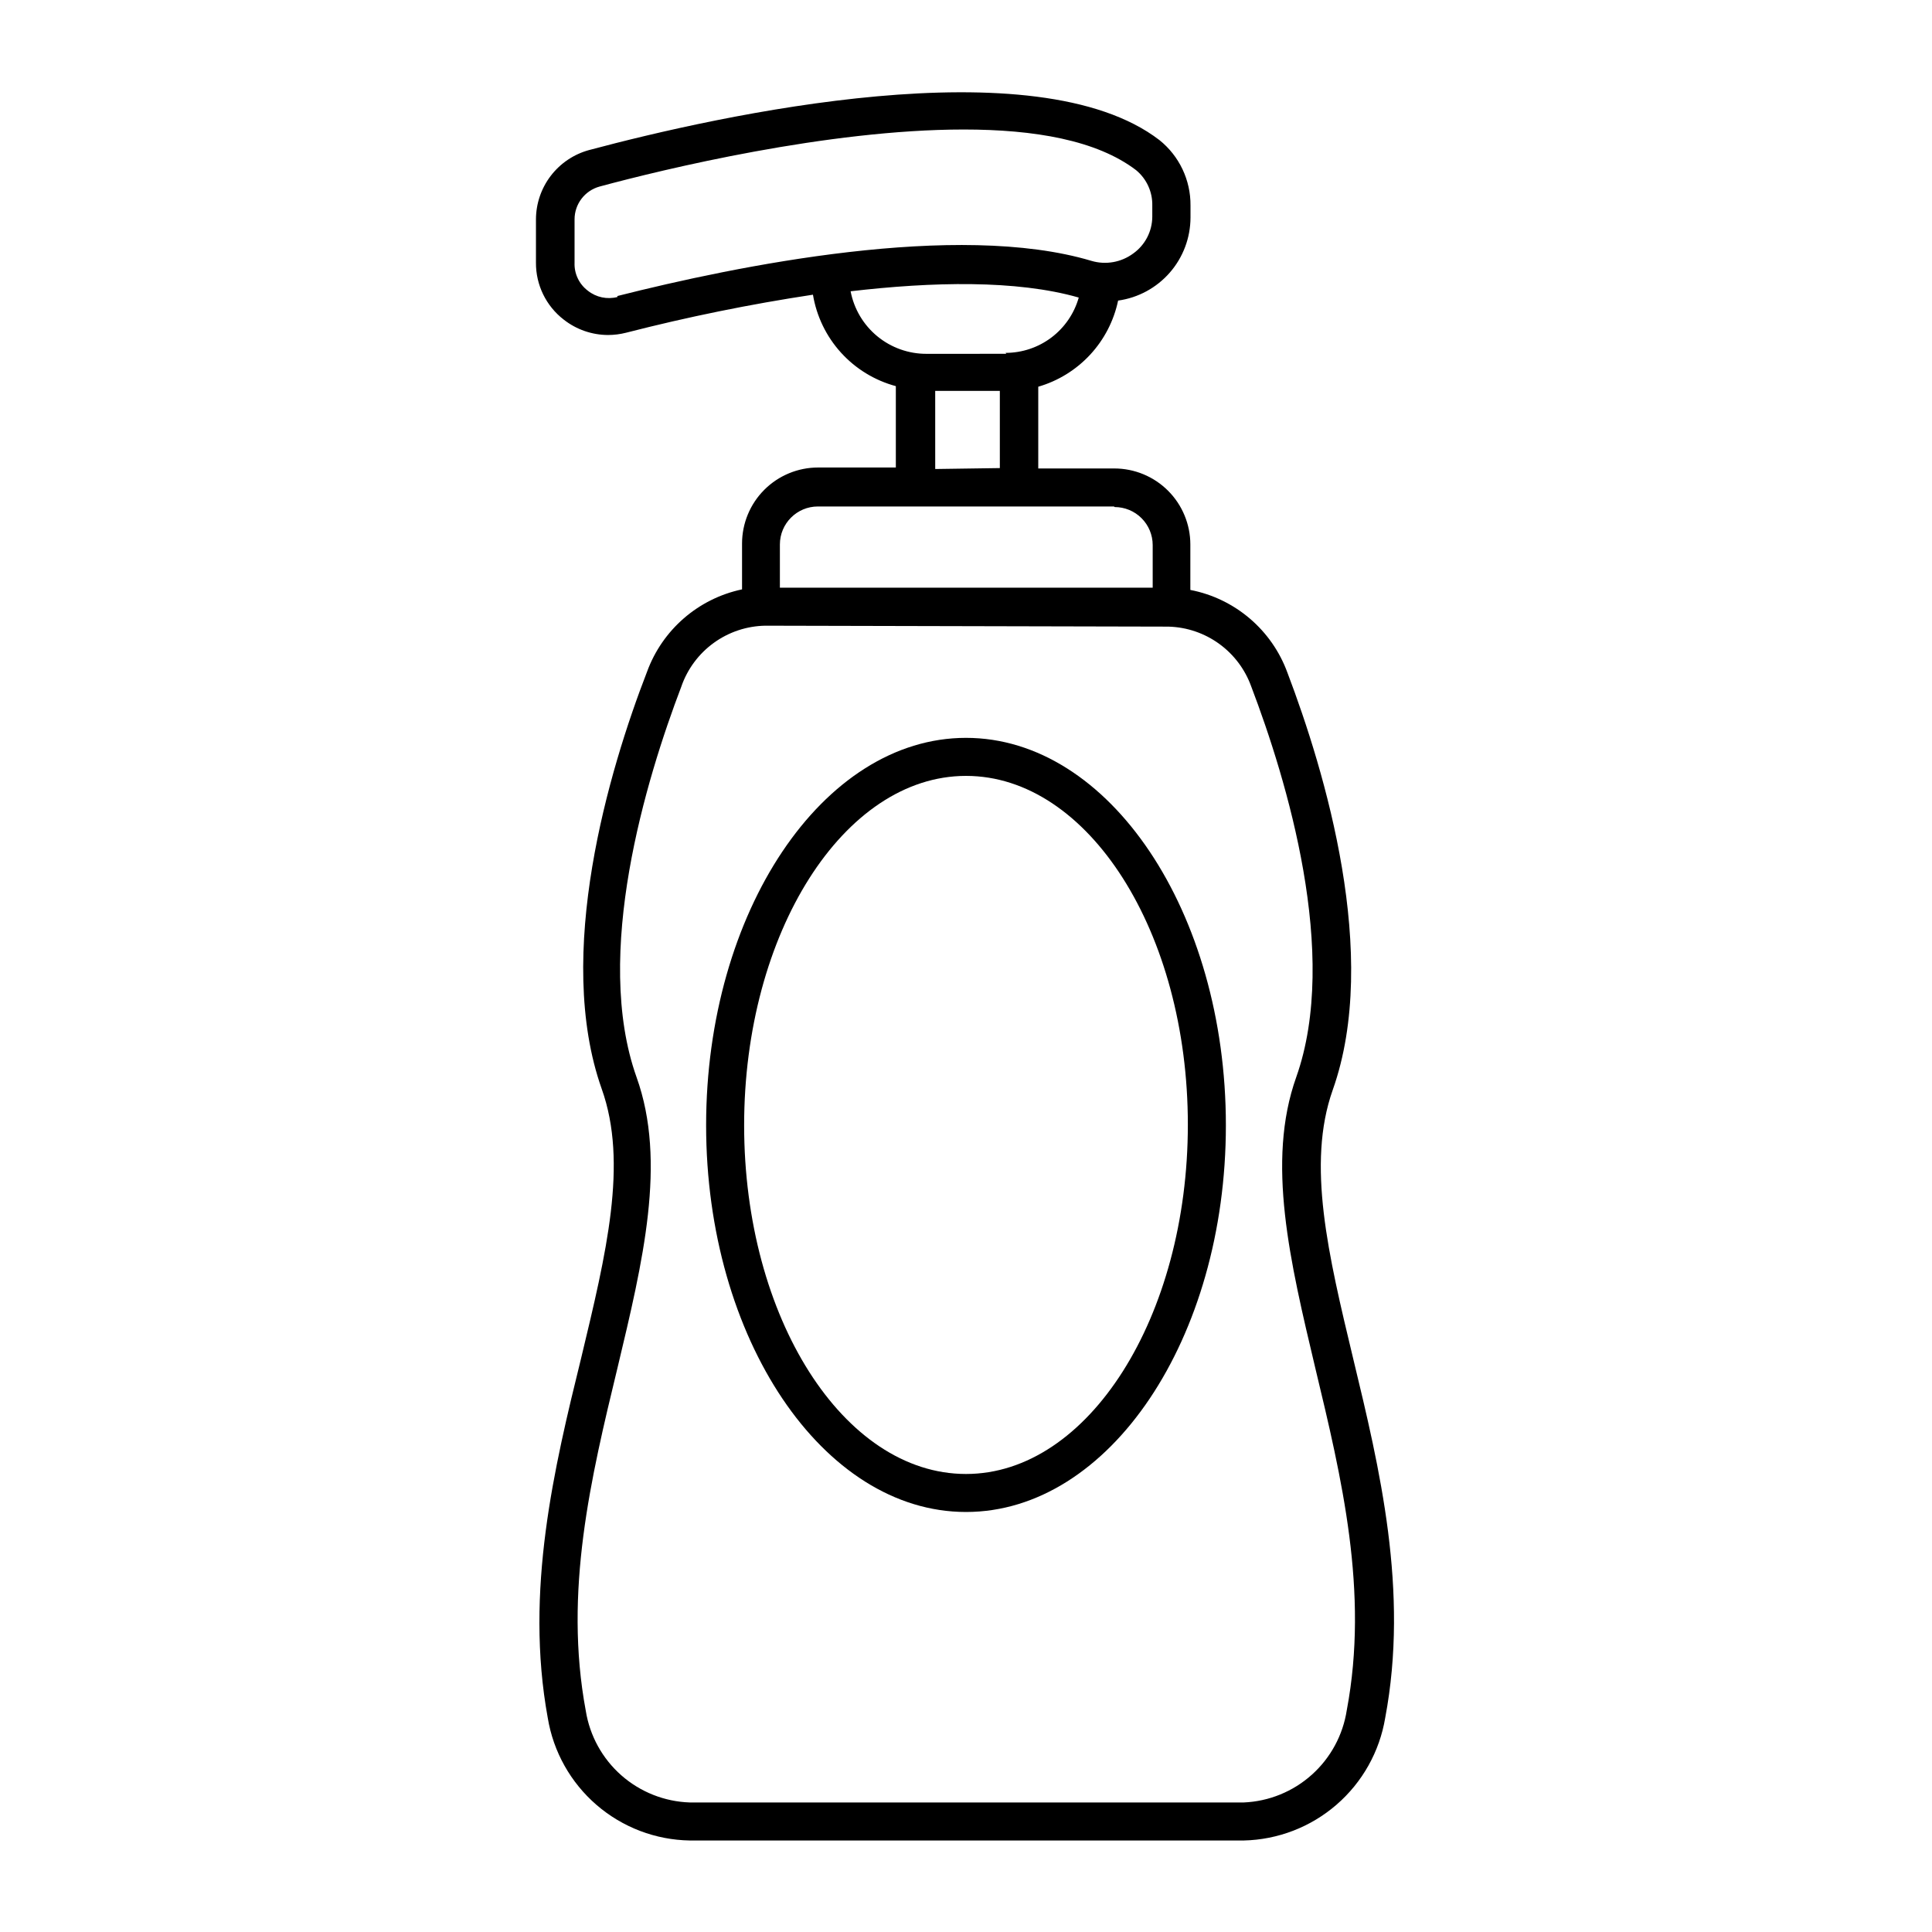
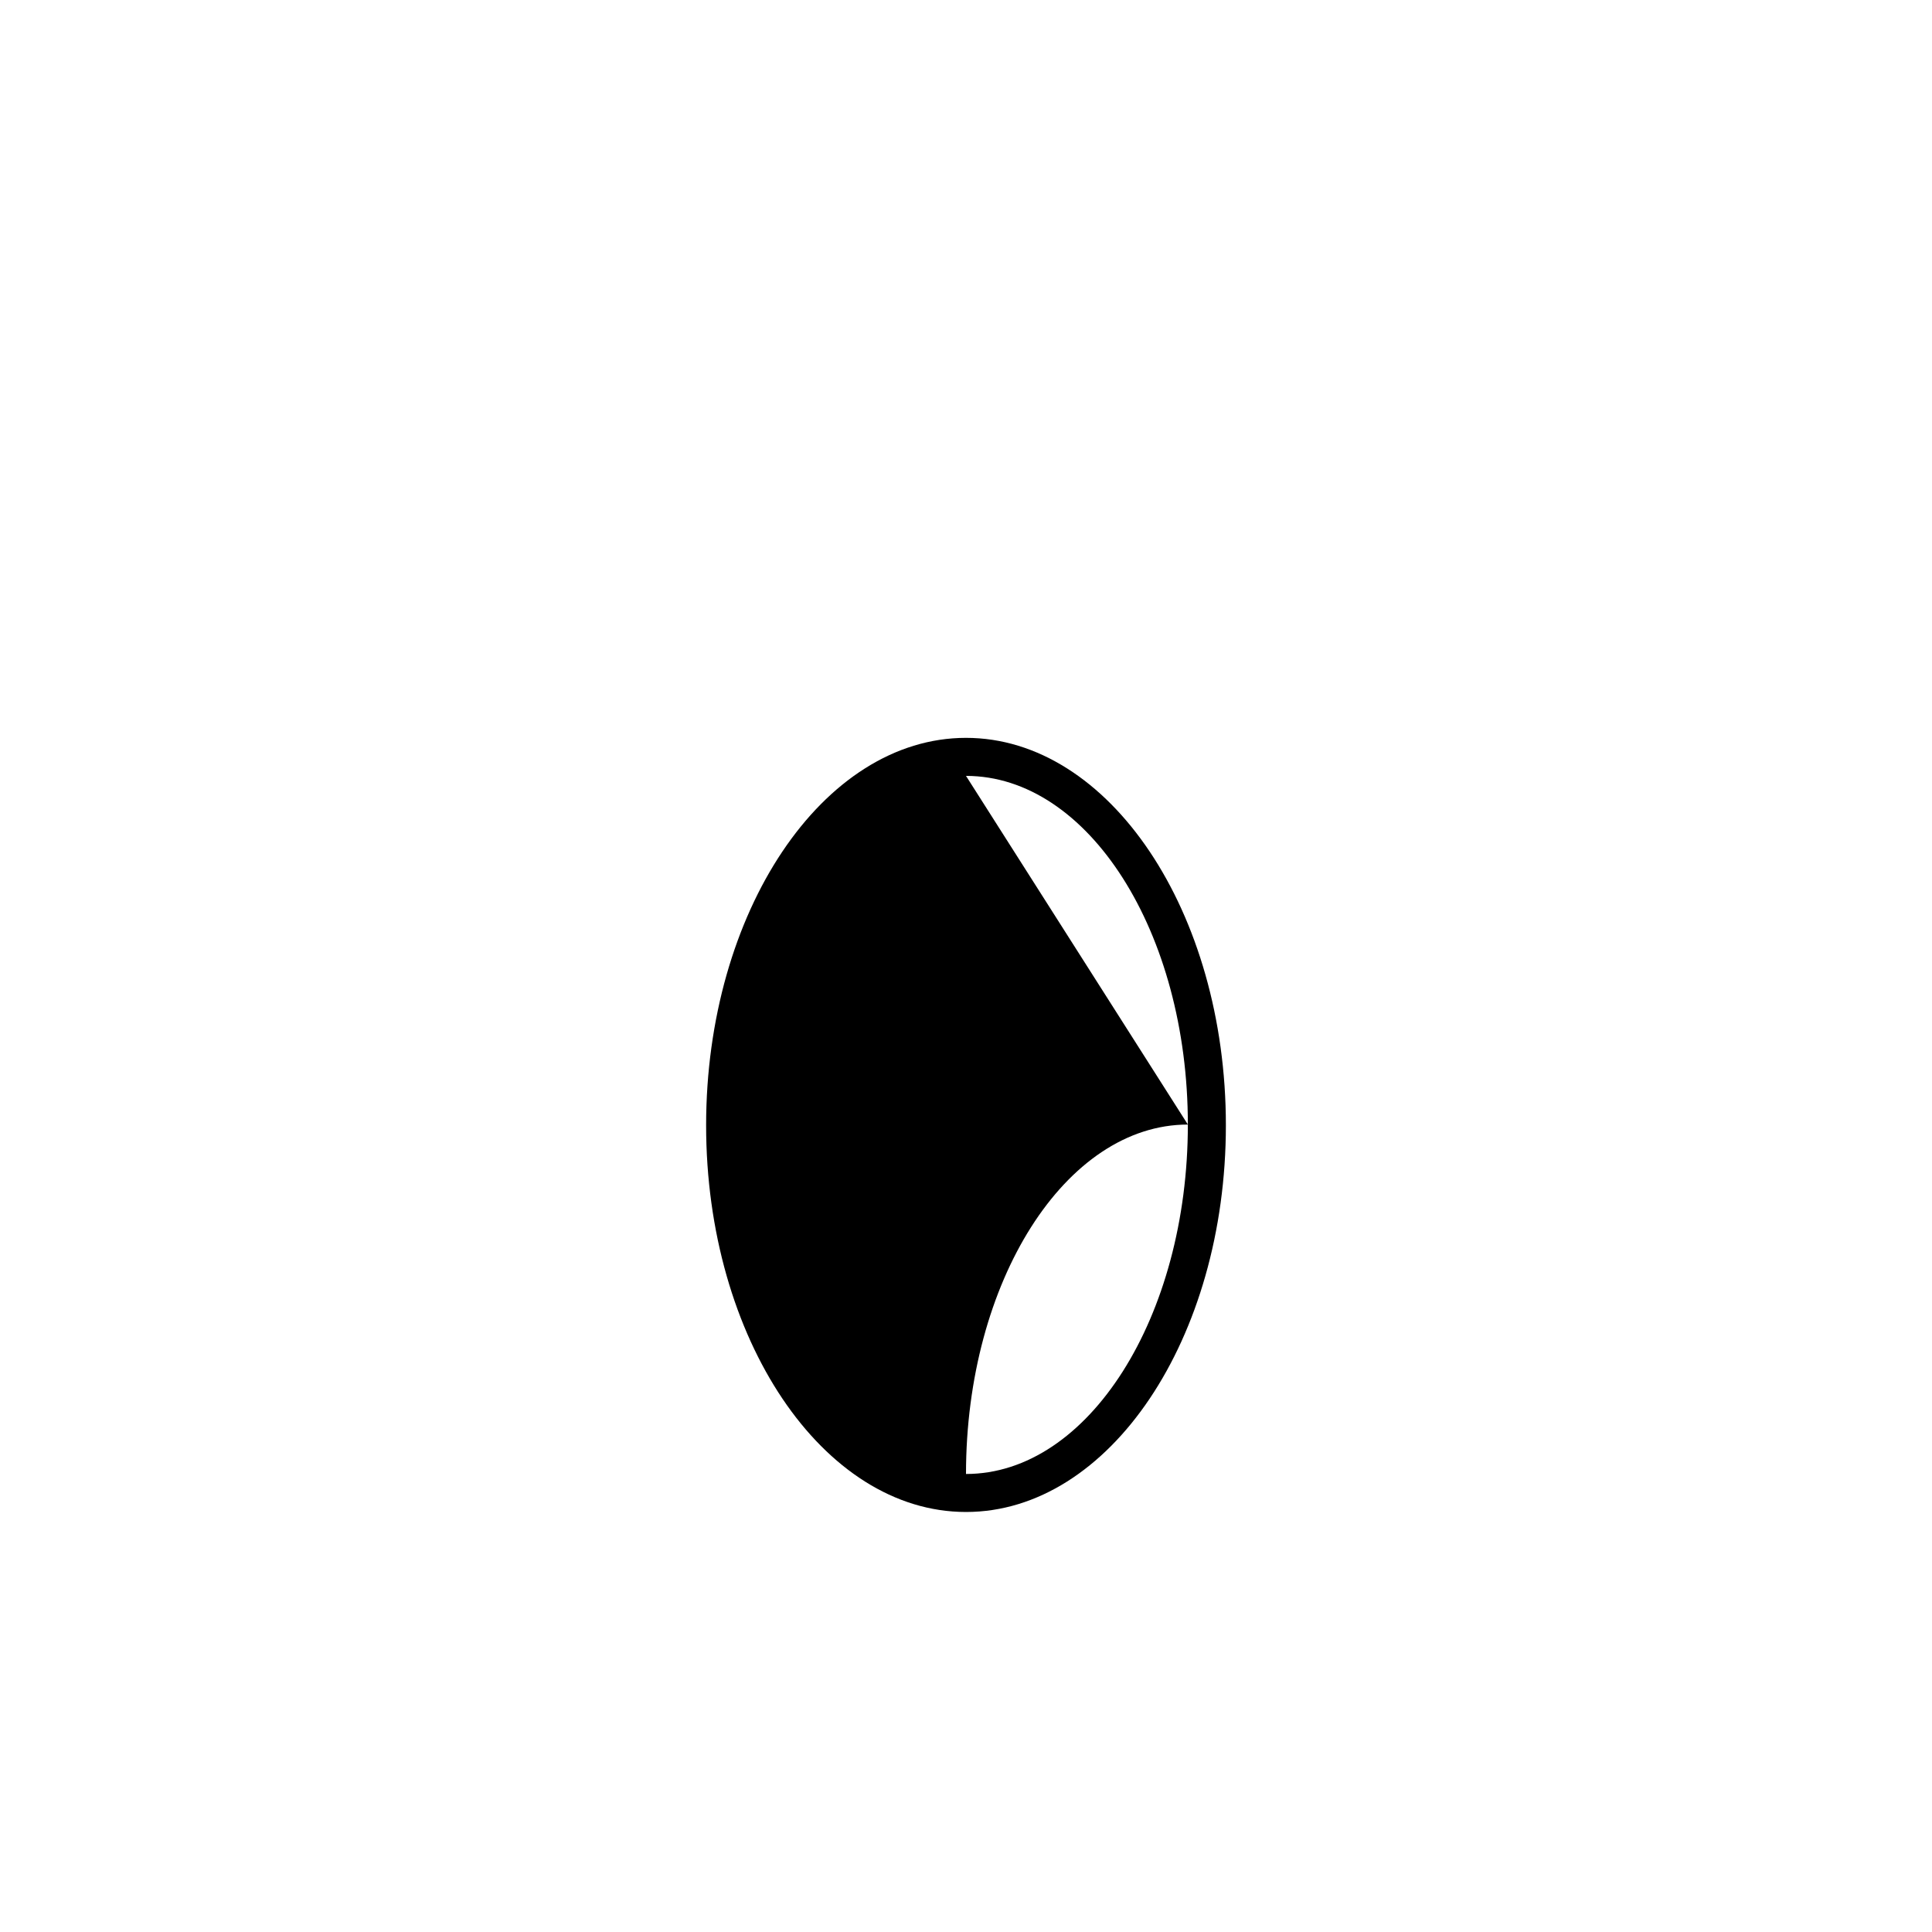
<svg xmlns="http://www.w3.org/2000/svg" fill="#000000" width="800px" height="800px" version="1.1" viewBox="144 144 512 512">
  <g>
-     <path d="m440.3 223.66c5.312-0.738 10.184-3.375 13.711-7.422 3.527-4.043 5.473-9.227 5.484-14.594v-3.172c0.062-6.731-2.965-13.117-8.215-17.332-32.746-25.191-116.48-6.648-151.14 2.621l0.004-0.004c-4.051 1.098-7.629 3.5-10.18 6.832-2.551 3.332-3.93 7.414-3.93 11.609v11.387c-0.047 5.91 2.676 11.504 7.356 15.113 3.352 2.633 7.481 4.066 11.742 4.082 1.613-0.004 3.219-0.207 4.785-0.605 16.328-4.191 32.855-7.555 49.523-10.078 0.953 5.723 3.527 11.051 7.422 15.348s8.945 7.379 14.543 8.887v21.562h-20.605c-5.344 0-10.469 2.125-14.25 5.902-3.777 3.781-5.902 8.906-5.902 14.25v12.145c-11.609 2.449-21.129 10.715-25.188 21.863-10.078 25.996-24.637 74.918-11.992 110.54 7.004 19.648 1.211 43.527-5.441 71.238-7.152 29.07-15.012 61.77-8.867 95.422 1.473 8.969 6.051 17.133 12.926 23.07 6.879 5.941 15.625 9.277 24.711 9.426h146.81c9.055-0.203 17.75-3.562 24.594-9.496 6.844-5.93 11.402-14.066 12.891-23 6.348-33.656-1.512-66.301-8.465-95.121-6.648-27.711-12.395-51.641-5.441-71.289 12.645-35.621-2.117-84.539-11.992-110.54v0.004c-4.121-11.34-13.895-19.68-25.742-21.969v-12.039c0-5.344-2.125-10.473-5.902-14.25-3.781-3.781-8.906-5.902-14.25-5.902h-20.152v-21.664c5.266-1.527 10.016-4.461 13.742-8.48 3.727-4.019 6.289-8.977 7.418-14.344zm-132.65-0.957h-0.004c-2.734 0.715-5.644 0.102-7.859-1.66-2.328-1.754-3.648-4.543-3.523-7.457v-11.438c-0.008-4.074 2.719-7.644 6.648-8.715 16.977-4.586 60.457-15.113 96.48-15.113 18.691 0 35.266 2.82 45.695 10.781 2.781 2.305 4.359 5.754 4.281 9.371v2.973-0.004c-0.023 3.863-1.895 7.481-5.039 9.727-3.18 2.359-7.285 3.09-11.082 1.965-35.57-10.633-94.012 1.309-125.65 9.32zm146.11 87.359-0.004 0.004c4.805 0.145 9.449 1.734 13.34 4.555s6.844 6.746 8.477 11.262c9.422 24.738 23.477 71.039 11.941 103.58-8.012 22.469-1.613 48.969 5.039 77.031 7.004 29.172 14.258 59.348 8.363 90.688l-0.004 0.004c-1.008 6.609-4.281 12.668-9.266 17.133-4.981 4.469-11.355 7.066-18.039 7.352h-146.81c-6.699-0.219-13.113-2.766-18.141-7.195-5.027-4.43-8.359-10.473-9.418-17.09-5.894-31.539 1.359-61.766 8.414-90.938 6.699-28.062 13.098-54.512 5.039-76.98-11.586-32.547 2.469-78.898 11.891-103.58l-0.004-0.004c1.617-4.629 4.613-8.648 8.586-11.523 3.973-2.875 8.73-4.461 13.633-4.547zm-14.359-31.691-0.004 0.004c2.676 0 5.238 1.062 7.125 2.953 1.891 1.887 2.953 4.449 2.953 7.125v11.285h-98.797v-11.438c0-5.566 4.512-10.078 10.074-10.078h78.445zm-47.559-10.078-0.004-20.699h17.129v20.453zm18.844-30.531-21.113 0.008c-4.766 0.023-9.391-1.621-13.074-4.648-3.68-3.027-6.184-7.246-7.078-11.93 21.562-2.519 43.934-3.074 60.457 1.664-1.195 4.223-3.738 7.938-7.238 10.586-3.5 2.644-7.769 4.074-12.16 4.074z" />
-     <path d="m400 544.69c37.988 0 68.871-45.949 68.871-102.48 0-56.523-30.887-102.67-68.871-102.67-37.988 0-68.871 46.199-68.871 102.68s30.934 102.47 68.871 102.47zm0-195.07c32.445 0 58.793 41.465 58.793 92.398 0 50.938-26.348 92.602-58.793 92.602s-58.797-41.414-58.797-92.398c0-50.988 26.402-92.602 58.797-92.602z" />
+     <path d="m400 544.69c37.988 0 68.871-45.949 68.871-102.48 0-56.523-30.887-102.67-68.871-102.67-37.988 0-68.871 46.199-68.871 102.68s30.934 102.47 68.871 102.47zm0-195.07c32.445 0 58.793 41.465 58.793 92.398 0 50.938-26.348 92.602-58.793 92.602c0-50.988 26.402-92.602 58.797-92.602z" />
  </g>
</svg>